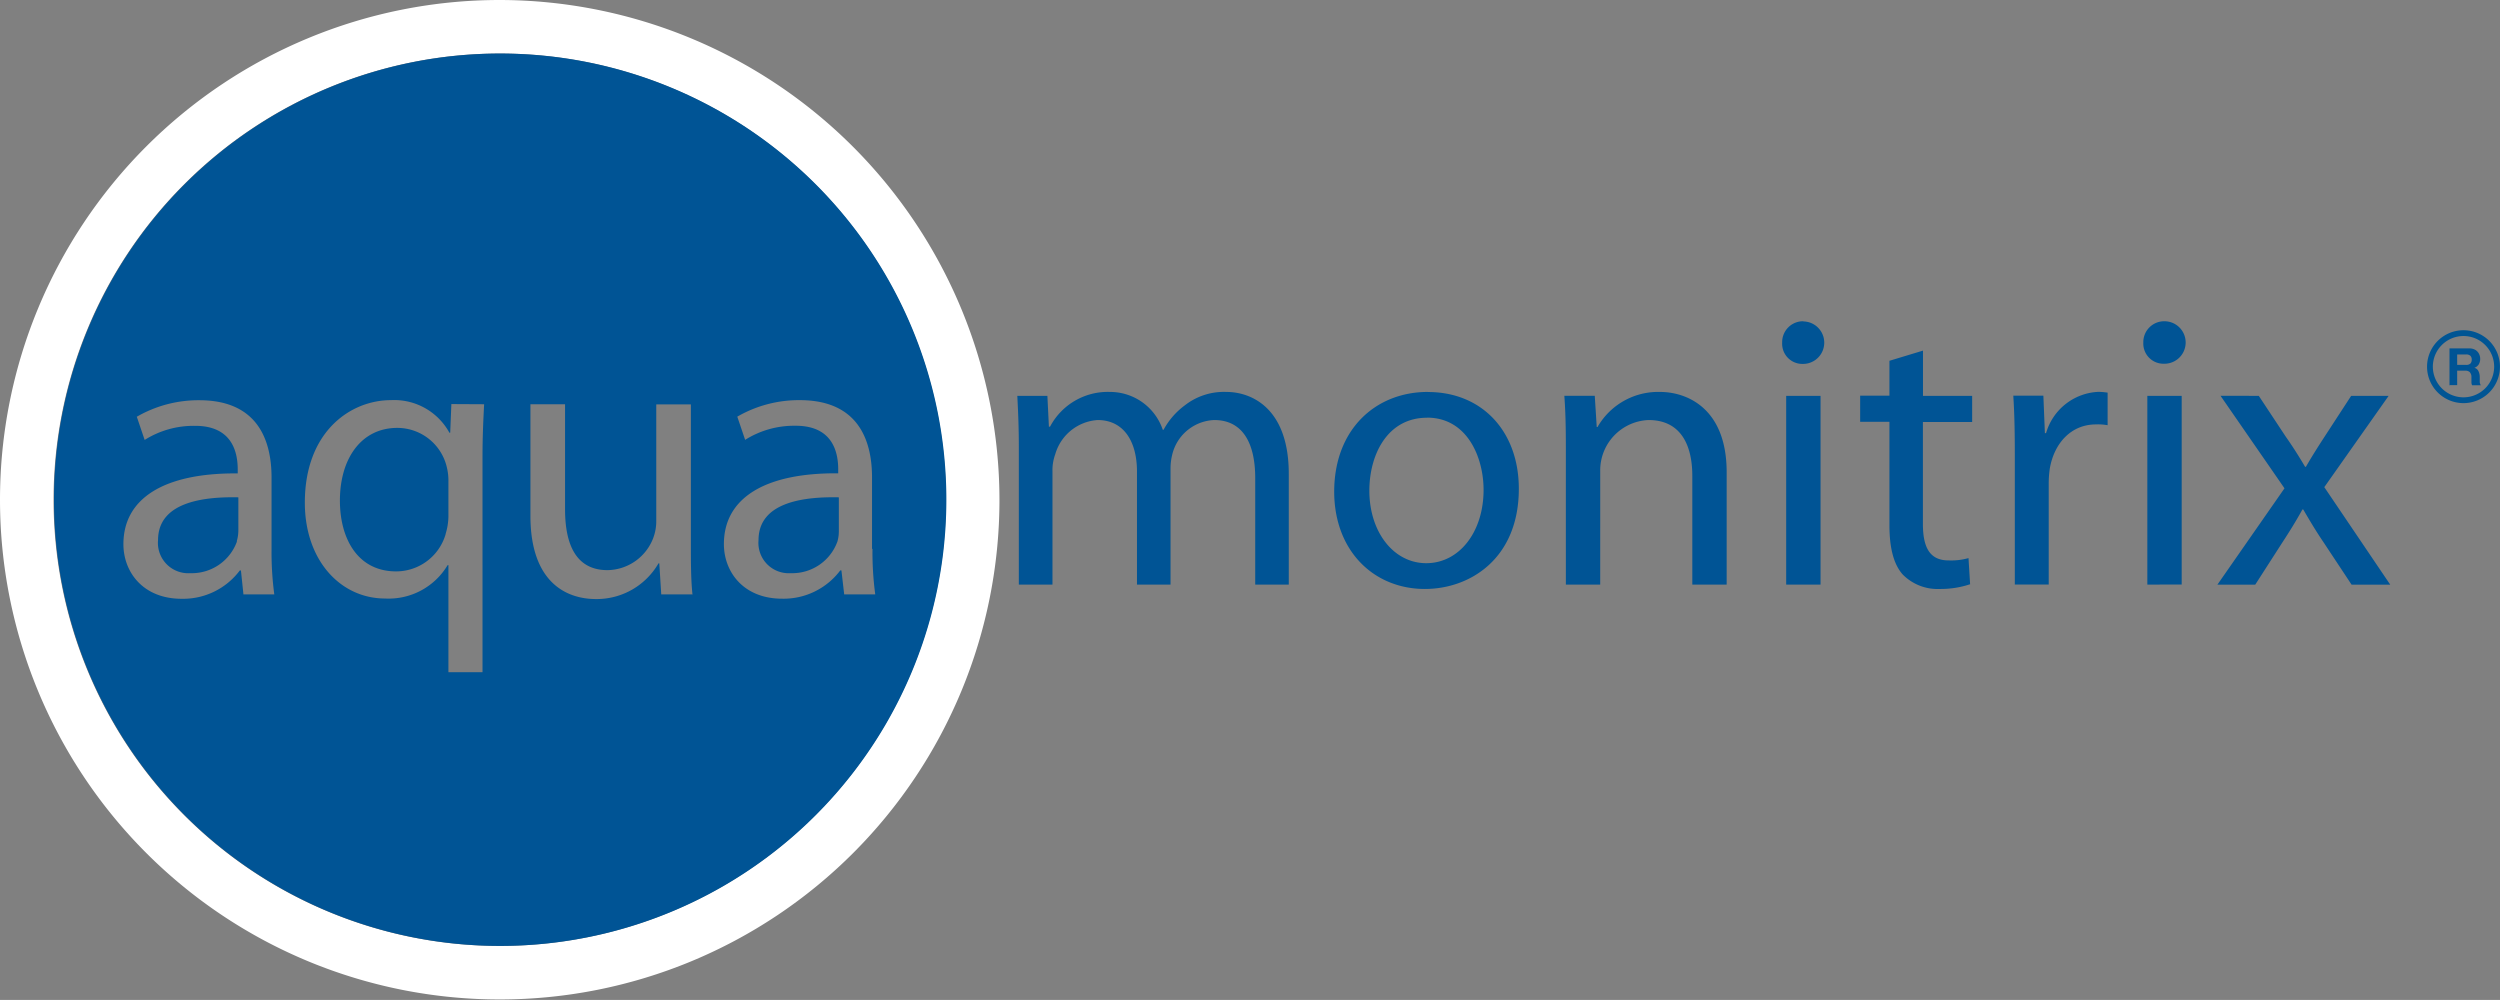
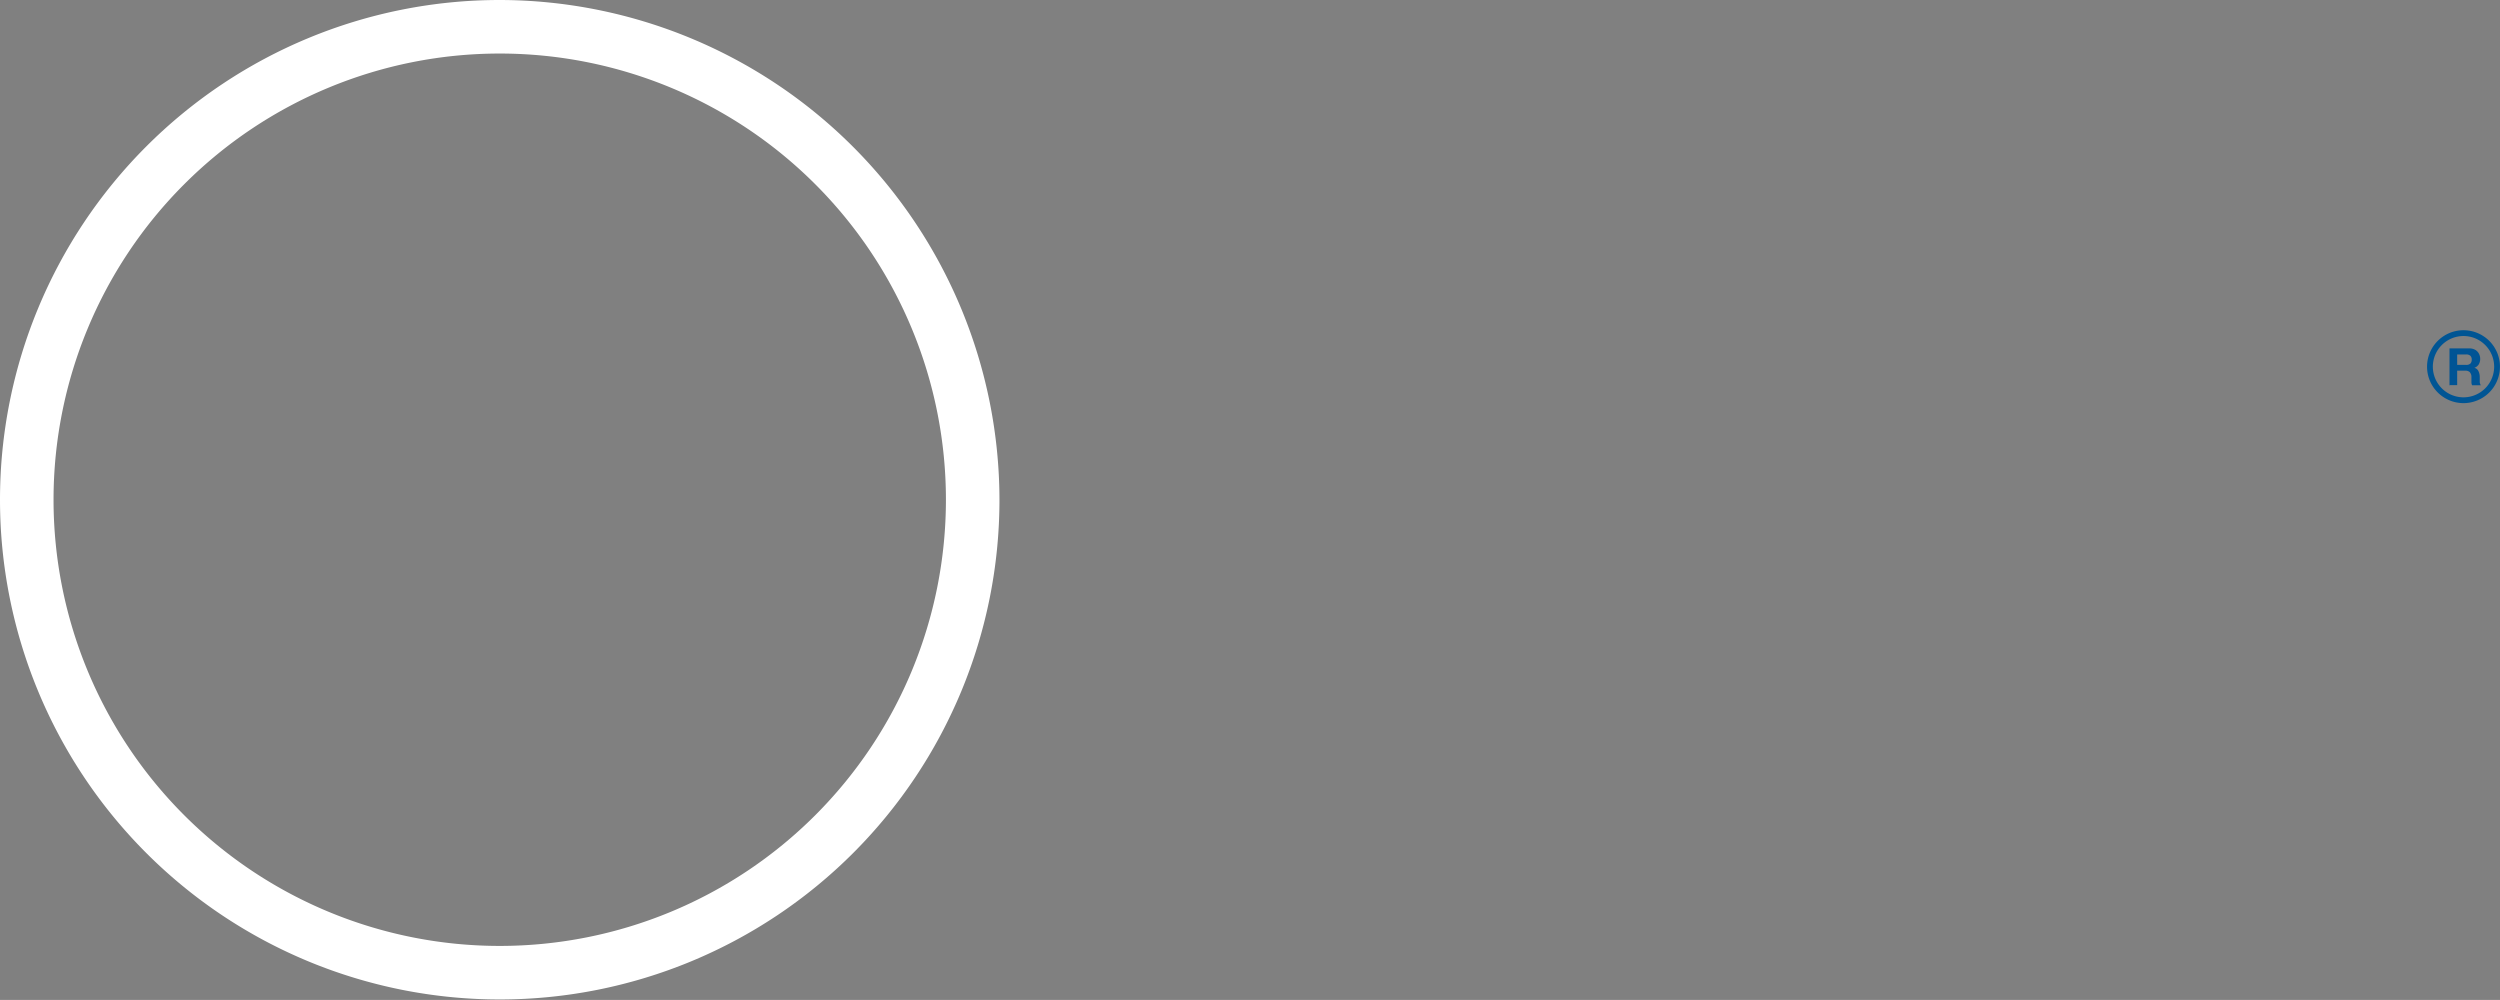
<svg xmlns="http://www.w3.org/2000/svg" viewBox="0 0 280.15 112.05">
  <rect x="0" y="0" width="280.15" height="112.05" fill="#808080" stroke="none" />
  <defs>
    <style>.cls-1{fill:#fff;}.cls-2{fill:#005495;}.cls-3{fill:none;stroke:#005594;stroke-width:0.65px;}</style>
  </defs>
  <title>Asset 5</title>
  <g id="Layer_2" data-name="Layer 2">
    <g id="Layer_1-2" data-name="Layer 1">
      <path class="cls-1" d="M56,6A50,50,0,1,1,6,56,50,50,0,0,1,56,6m0-6a56,56,0,1,0,56,56A56.09,56.09,0,0,0,56,0Z" />
-       <path class="cls-2" d="M106.05,56a50,50,0,1,0-50,50,50,50,0,0,0,50-50ZM30.75,66.61H27.28L27,63.93h-.13a7.94,7.94,0,0,1-6.52,3.17c-4.32,0-6.52-3-6.52-6.12,0-5.15,4.58-8,12.81-7.93v-.44c0-1.72-.48-4.93-4.84-4.89a10.27,10.27,0,0,0-5.59,1.58l-.88-2.6a13.81,13.81,0,0,1,7-1.85c6.52,0,8.1,4.45,8.1,8.67v8a35.67,35.67,0,0,0,.31,5.11ZM54.25,45.3c-.09,1.76-.18,3.65-.18,5.86V75.33H50.25v-12h-.09a7.69,7.69,0,0,1-7,3.74c-5,0-9-4.27-9-10.74,0-8,5.15-11.49,9.64-11.49a7.05,7.05,0,0,1,6.56,3.65h.09l.13-3.21ZM77.53,66.61H74.1l-.22-3.48h-.09a8,8,0,0,1-7,4c-3.35,0-7.35-1.89-7.35-9.33V45.3h3.88V57.06c0,4.05,1.28,6.83,4.76,6.83a5.57,5.57,0,0,0,5.11-3.57,5.33,5.33,0,0,0,.35-2v-13h3.88V60.76c0,2.25,0,4.18.18,5.86ZM97.77,61.5a35.67,35.67,0,0,0,.31,5.11H94.6l-.31-2.69h-.13a7.94,7.94,0,0,1-6.52,3.17c-4.32,0-6.52-3-6.52-6.12,0-5.15,4.58-8,12.81-7.93v-.44c0-1.72-.48-4.93-4.84-4.89a10.28,10.28,0,0,0-5.59,1.58l-.88-2.6a13.81,13.81,0,0,1,7-1.85c6.52,0,8.1,4.45,8.1,8.67v8Zm-3.92-.84A4.35,4.35,0,0,0,94,59.43v-3.7c-4.23-.09-9,.66-9,4.8a3.4,3.4,0,0,0,3.61,3.7,5.38,5.38,0,0,0,5.24-3.57Zm-43.91-.84a7.09,7.09,0,0,0,.31-1.89v-4a6.26,6.26,0,0,0-.18-1.58,5.7,5.7,0,0,0-5.55-4.4c-4,0-6.43,3.39-6.43,8.15,0,4.27,2,7.93,6.3,7.93a5.78,5.78,0,0,0,5.55-4.18Zm-23.41.84a4.35,4.35,0,0,0,.18-1.23v-3.7c-4.23-.09-9,.66-9,4.8a3.4,3.4,0,0,0,3.61,3.7,5.38,5.38,0,0,0,5.24-3.57Z" />
-       <path class="cls-2" d="M114.18,65.51h3.76V52.79a5.13,5.13,0,0,1,.31-1.88A5.3,5.3,0,0,1,123,47.07c2.93,0,4.41,2.4,4.41,5.77V65.51h3.76V52.44a6.53,6.53,0,0,1,.31-1.92,5.05,5.05,0,0,1,4.59-3.45c3.06,0,4.59,2.4,4.59,6.51V65.51h3.76V53.1c0-7.34-4.15-9.18-7-9.18a7.09,7.09,0,0,0-4.63,1.49,8.34,8.34,0,0,0-2.4,2.75h-.09a6.24,6.24,0,0,0-5.94-4.24,7.31,7.31,0,0,0-6.69,3.89h-.13l-.17-3.45H114c.09,1.75.17,3.5.17,5.72V65.51ZM160,43.92c-5.81,0-10.49,4.15-10.49,11.19C149.53,61.8,154,66,159.67,66c5.07,0,10.53-3.41,10.53-11.23,0-6.42-4.11-10.84-10.18-10.84Zm-.09,2.88c4.54,0,6.34,4.5,6.34,8.09,0,4.76-2.75,8.22-6.42,8.22s-6.38-3.5-6.38-8.13c0-4,2-8.17,6.47-8.17Zm15.56,18.71h3.85V52.79a5.64,5.64,0,0,1,5.42-5.72c3.63,0,4.9,2.84,4.9,6.25V65.51h3.85V52.92c0-7.25-4.54-9-7.47-9a7.83,7.83,0,0,0-7,3.93h-.09l-.22-3.5h-3.41c.13,1.75.17,3.5.17,5.72V65.51Zm28.54,0V44.36h-3.85V65.51ZM202.11,36a2.34,2.34,0,0,0-2.4,2.4A2.26,2.26,0,0,0,202,40.78a2.38,2.38,0,1,0,.09-4.76Zm9.62,4.41v3.93h-3.28v2.93h3.28V58.83c0,2.49.44,4.37,1.49,5.55A5.48,5.48,0,0,0,217.36,66a10.48,10.48,0,0,0,3.41-.53l-.18-2.93a7.18,7.18,0,0,1-2.23.26c-2.14,0-2.88-1.49-2.88-4.11V47.29H221V44.36h-5.51V39.29l-3.76,1.14Zm14,25.09h3.85V54.24a11.44,11.44,0,0,1,.13-1.79c.52-2.88,2.45-4.89,5.16-4.89a6,6,0,0,1,1.31.09V44a7.78,7.78,0,0,0-1-.09,6.4,6.4,0,0,0-5.9,4.63h-.13l-.17-4.2h-3.37c.13,2,.17,4.11.17,6.6V65.51Zm18.75,0V44.36h-3.85V65.51ZM242.58,36a2.34,2.34,0,0,0-2.4,2.4,2.26,2.26,0,0,0,2.32,2.36,2.38,2.38,0,1,0,.09-4.76Zm6.25,8.35L256,54.72l-7.52,10.8h4.24l3.06-4.76c.83-1.27,1.53-2.4,2.23-3.67h.09c.74,1.27,1.44,2.45,2.27,3.67l3.15,4.76h4.33l-7.39-10.93,7.21-10.23h-4.2l-2.93,4.5c-.74,1.14-1.44,2.23-2.14,3.45h-.09c-.7-1.18-1.36-2.23-2.19-3.41l-3-4.54Z" />
      <path id="circle4212" class="cls-3" d="M279.82,41.09a3.76,3.76,0,0,1-3.76,3.76h0a3.76,3.76,0,0,1-3.76-3.76h0a3.76,3.76,0,0,1,3.76-3.76h0a3.76,3.76,0,0,1,3.76,3.76Z" />
      <path id="path4233" class="cls-2" d="M274.44,43.16h.91V41.54h.91a.69.69,0,0,1,.49.15.8.8,0,0,1,.2.48c0,.08,0,.19,0,.34s0,.29,0,.39a1,1,0,0,0,.07.27H278a.83.83,0,0,1-.12-.34c0-.14,0-.31,0-.5s0-.12,0-.14a1.52,1.52,0,0,0-.16-.63.66.66,0,0,0-.44-.34h0a1,1,0,0,0,.49-.39,1.21,1.21,0,0,0,.16-.64,1.1,1.1,0,0,0-.09-.44,1,1,0,0,0-.24-.37,1,1,0,0,0-.38-.25,1.37,1.37,0,0,0-.5-.09h-2.23v4.15Zm.91-3.44h1a.69.69,0,0,1,.47.14.56.56,0,0,1,.16.44.59.59,0,0,1-.16.45.69.69,0,0,1-.47.14h-1V39.72Z" />
    </g>
  </g>
</svg>